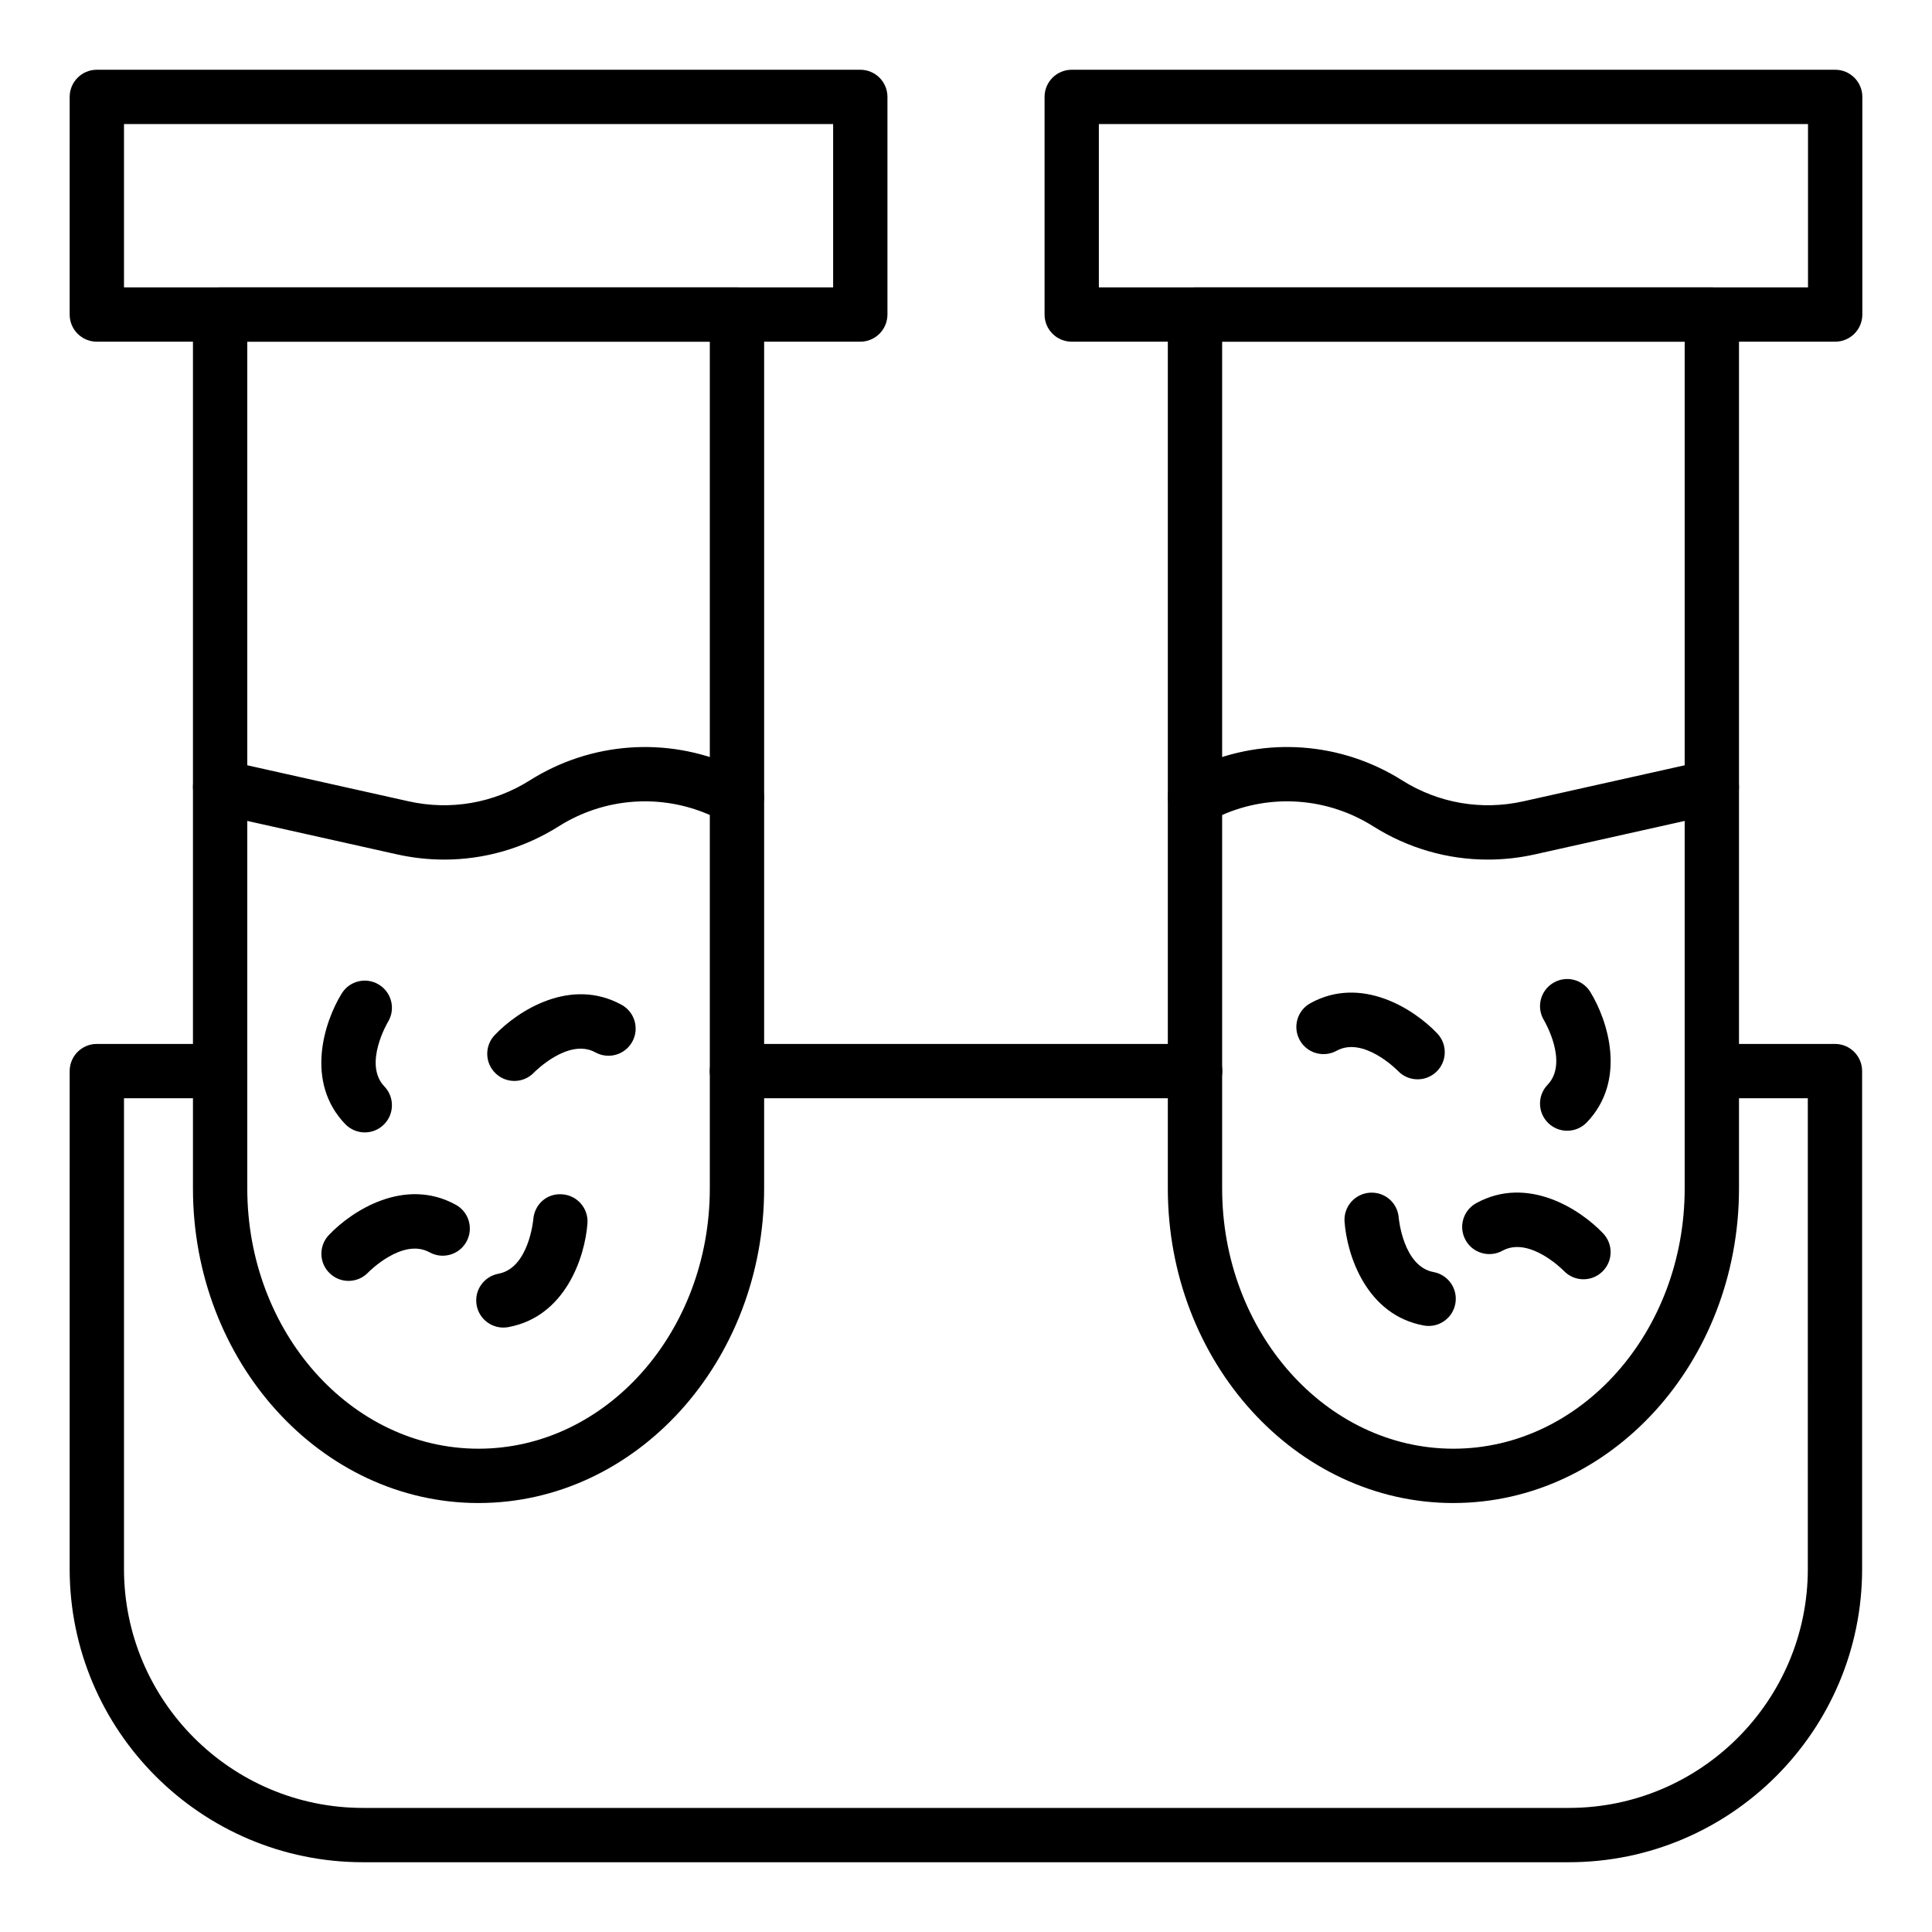
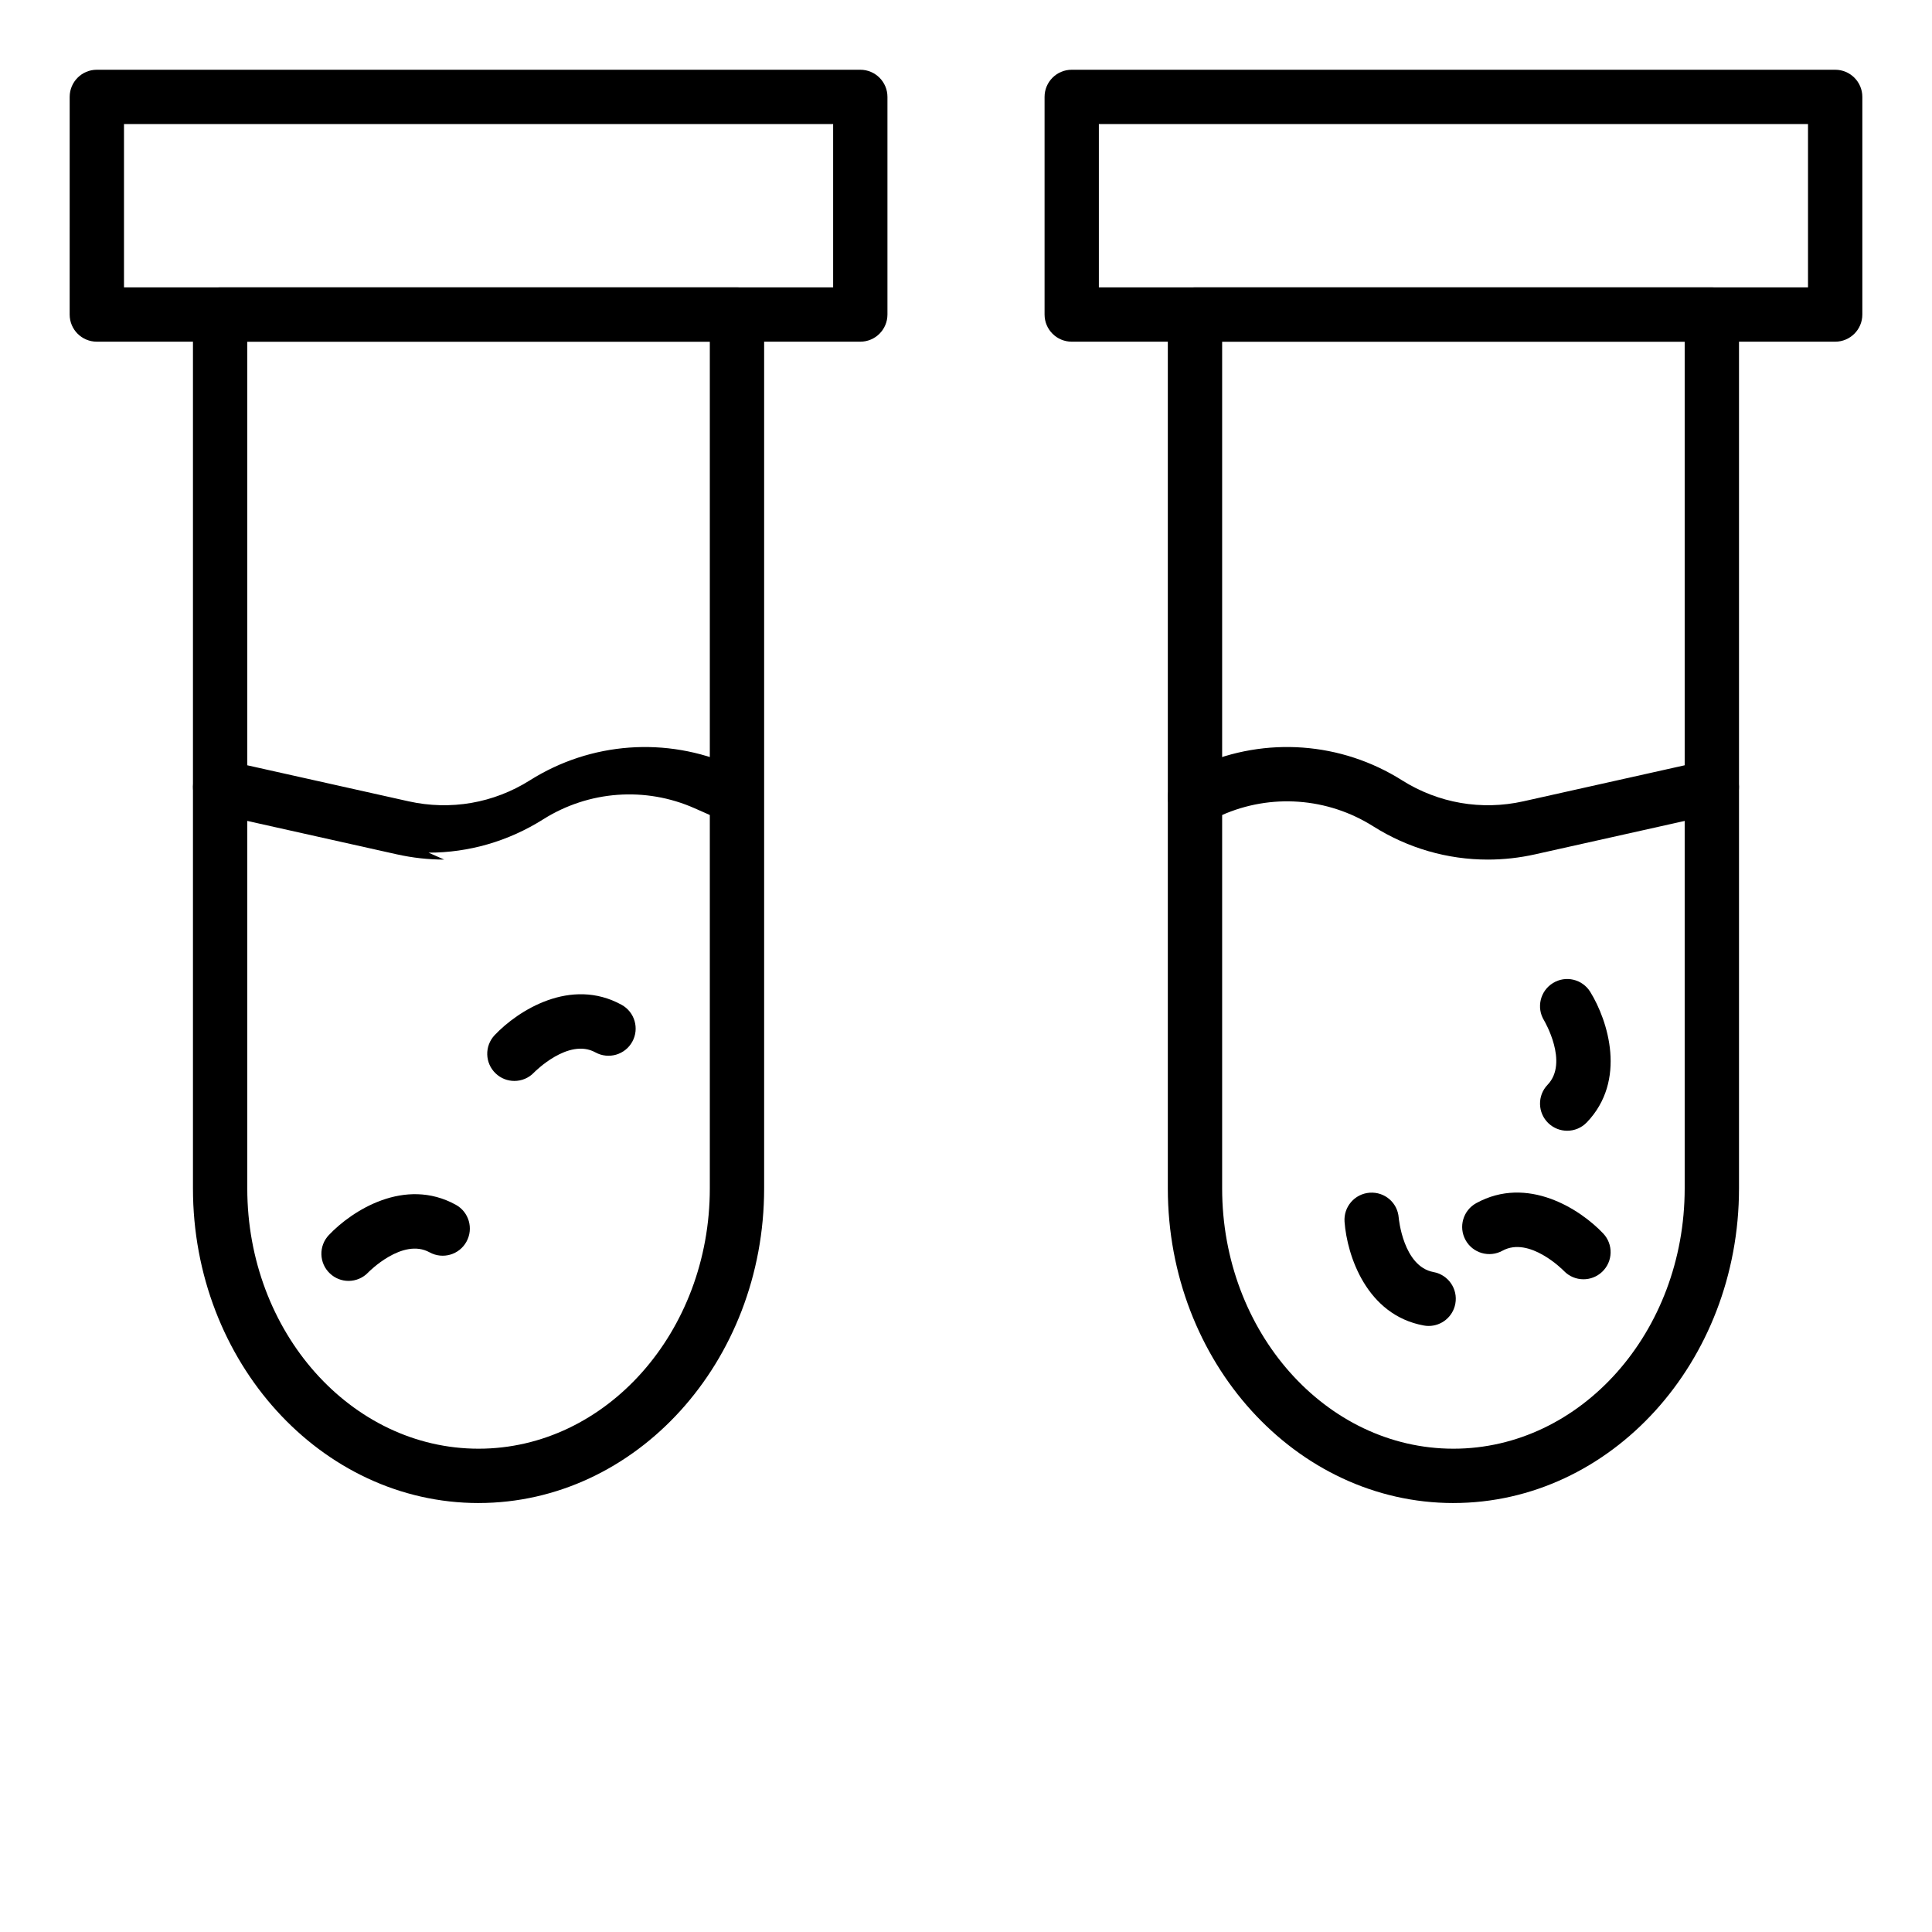
<svg xmlns="http://www.w3.org/2000/svg" fill="#000000" width="800px" height="800px" version="1.1" viewBox="144 144 512 512">
  <g>
    <path d="m529.17 542.32c-41.734 0-75.684-37.398-75.684-83.375v-231.59c0-3.977 3.219-7.199 7.199-7.199h136.97c3.977 0 7.199 3.219 7.199 7.199v231.59c-0.004 45.973-33.949 83.371-75.688 83.371zm-61.289-307.77v224.39c0 38.031 27.496 68.98 61.289 68.98s61.289-30.945 61.289-68.98v-224.39z" />
    <path d="m630.34 234.55h-202.32c-3.977 0-7.199-3.219-7.199-7.199v-57.668c0-3.977 3.219-7.199 7.199-7.199h202.32c3.977 0 7.199 3.219 7.199 7.199v57.668c0 3.977-3.223 7.199-7.199 7.199zm-195.13-14.395h187.93v-43.277h-187.93z" />
    <path d="m270.82 542.32c-41.734 0-75.684-37.398-75.684-83.375v-231.59c0-3.977 3.219-7.199 7.199-7.199h136.97c3.977 0 7.199 3.219 7.199 7.199v231.59c-0.004 45.973-33.953 83.371-75.688 83.371zm-61.289-307.77v224.39c0 38.031 27.496 68.98 61.289 68.98s61.289-30.945 61.289-68.98v-224.39z" />
    <path d="m371.98 234.55h-202.32c-3.977 0-7.199-3.219-7.199-7.199l0.004-57.668c0-3.977 3.219-7.199 7.199-7.199h202.32c3.977 0 7.199 3.219 7.199 7.199v57.668c-0.004 3.977-3.223 7.199-7.203 7.199zm-195.12-14.395h187.93v-43.277h-187.93z" />
-     <path d="m460.72 435.05h-121.42c-3.977 0-7.199-3.219-7.199-7.199 0-3.977 3.219-7.199 7.199-7.199h121.42c3.977 0 7.199 3.219 7.199 7.199-0.004 3.981-3.223 7.199-7.199 7.199z" />
-     <path d="m559.75 637.51h-319.56c-42.859 0-77.73-34.867-77.73-77.73l0.004-131.93c0-3.977 3.219-7.199 7.199-7.199h32.676c3.977 0 7.199 3.219 7.199 7.199 0 3.977-3.219 7.199-7.199 7.199h-25.48v124.73c0 34.926 28.41 63.336 63.336 63.336h319.56c34.926 0 63.336-28.41 63.336-63.336l-0.004-124.73h-25.41c-3.977 0-7.199-3.219-7.199-7.199 0-3.977 3.219-7.199 7.199-7.199h32.605c3.977 0 7.199 3.219 7.199 7.199v131.93c0 42.863-34.867 77.73-77.73 77.73z" />
    <path d="m538.28 371.8c-10.668 0-21.148-3-30.391-8.836-12.066-7.606-27.066-8.715-40.113-2.938l-4.152 1.836c-3.648 1.602-7.887-0.043-9.496-3.676-1.602-3.641 0.043-7.887 3.676-9.496l4.152-1.836c17.438-7.703 37.484-6.234 53.605 3.938 9.637 6.074 21.086 8.035 32.141 5.566l48.379-10.805c3.879-0.859 7.723 1.574 8.59 5.453 0.871 3.879-1.574 7.723-5.453 8.59l-48.371 10.805c-4.172 0.934-8.383 1.398-12.566 1.398z" />
-     <path d="m261.72 371.8c-4.188 0-8.398-0.465-12.582-1.398l-48.363-10.805c-3.879-0.863-6.324-4.711-5.453-8.59 0.863-3.879 4.738-6.305 8.59-5.453l48.371 10.805c11.09 2.469 22.512 0.508 32.148-5.566 16.125-10.172 36.176-11.633 53.605-3.938l4.152 1.836c3.633 1.609 5.277 5.856 3.676 9.496-1.602 3.625-5.828 5.277-9.496 3.676l-4.152-1.836c-13.039-5.777-28.043-4.668-40.113 2.938-9.242 5.832-19.723 8.836-30.383 8.836z" />
+     <path d="m261.72 371.8c-4.188 0-8.398-0.465-12.582-1.398l-48.363-10.805c-3.879-0.863-6.324-4.711-5.453-8.59 0.863-3.879 4.738-6.305 8.59-5.453l48.371 10.805c11.09 2.469 22.512 0.508 32.148-5.566 16.125-10.172 36.176-11.633 53.605-3.938c3.633 1.609 5.277 5.856 3.676 9.496-1.602 3.625-5.828 5.277-9.496 3.676l-4.152-1.836c-13.039-5.777-28.043-4.668-40.113 2.938-9.242 5.832-19.723 8.836-30.383 8.836z" />
    <path d="m559.32 443.66c-1.793 0-3.586-0.668-4.984-2.004-2.867-2.75-2.965-7.309-0.211-10.176 5.664-5.902-0.871-16.953-0.934-17.066-2.086-3.379-1.027-7.816 2.363-9.895 3.375-2.086 7.809-1.035 9.895 2.363 4.676 7.598 9.742 23.434-0.934 34.566-1.41 1.465-3.301 2.211-5.195 2.211z" />
    <path d="m522.61 495.39c-0.43 0-0.863-0.035-1.301-0.121-15.168-2.777-20.328-18.578-20.988-27.477-0.297-3.965 2.68-7.414 6.641-7.711 4.035-0.289 7.402 2.672 7.711 6.613 0.008 0.125 1.172 12.941 9.223 14.414 3.914 0.719 6.5 4.465 5.785 8.371-0.633 3.481-3.66 5.91-7.07 5.91z" />
-     <path d="m519.68 430.03c-1.898 0-3.797-0.746-5.207-2.227-0.238-0.246-9.16-9.258-16.258-5.34-3.492 1.91-7.863 0.652-9.777-2.832-1.918-3.484-0.648-7.863 2.832-9.777 13.5-7.441 27.504 1.555 33.633 8.035 2.734 2.883 2.613 7.441-0.273 10.172-1.395 1.316-3.172 1.969-4.949 1.969z" />
    <path d="m563.63 483.02c-1.898 0-3.789-0.746-5.199-2.227-0.125-0.133-9.109-9.27-16.27-5.336-3.484 1.91-7.863 0.652-9.777-2.832-1.918-3.484-0.648-7.859 2.832-9.777 13.543-7.438 27.512 1.547 33.641 8.027 2.734 2.883 2.613 7.441-0.273 10.172-1.398 1.32-3.176 1.973-4.953 1.973z" />
-     <path d="m240.67 444.1c-1.891 0-3.781-0.746-5.195-2.215-10.668-11.133-5.609-26.969-0.934-34.574 2.074-3.394 6.508-4.457 9.895-2.363 3.379 2.074 4.441 6.488 2.383 9.867-0.07 0.113-6.621 11.191-0.957 17.102 2.754 2.867 2.656 7.43-0.211 10.176-1.398 1.344-3.188 2.008-4.981 2.008z" />
-     <path d="m277.39 495.82c-3.41 0-6.438-2.434-7.07-5.902-0.719-3.906 1.871-7.652 5.785-8.371 8.039-1.477 9.207-14.262 9.223-14.395 0.297-3.965 3.606-7 7.711-6.641 3.965 0.297 6.938 3.746 6.641 7.711-0.66 8.898-5.82 24.707-20.988 27.48-0.434 0.082-0.871 0.117-1.301 0.117z" />
    <path d="m280.32 430.46c-1.777 0-3.555-0.652-4.949-1.977-2.891-2.727-3.008-7.289-0.273-10.172 6.137-6.481 20.121-15.449 33.633-8.027 3.481 1.918 4.75 6.297 2.832 9.777-1.918 3.481-6.285 4.746-9.777 2.832-7.156-3.938-16.152 5.223-16.242 5.312-1.414 1.5-3.32 2.254-5.223 2.254z" />
    <path d="m236.37 483.45c-1.777 0-3.555-0.652-4.949-1.977-2.891-2.727-3.008-7.289-0.273-10.172 6.129-6.473 20.102-15.465 33.641-8.027 3.481 1.918 4.75 6.289 2.832 9.777-1.91 3.484-6.285 4.746-9.777 2.832-7.164-3.949-16.16 5.215-16.25 5.312-1.414 1.5-3.32 2.254-5.223 2.254z" />
  </g>
</svg>